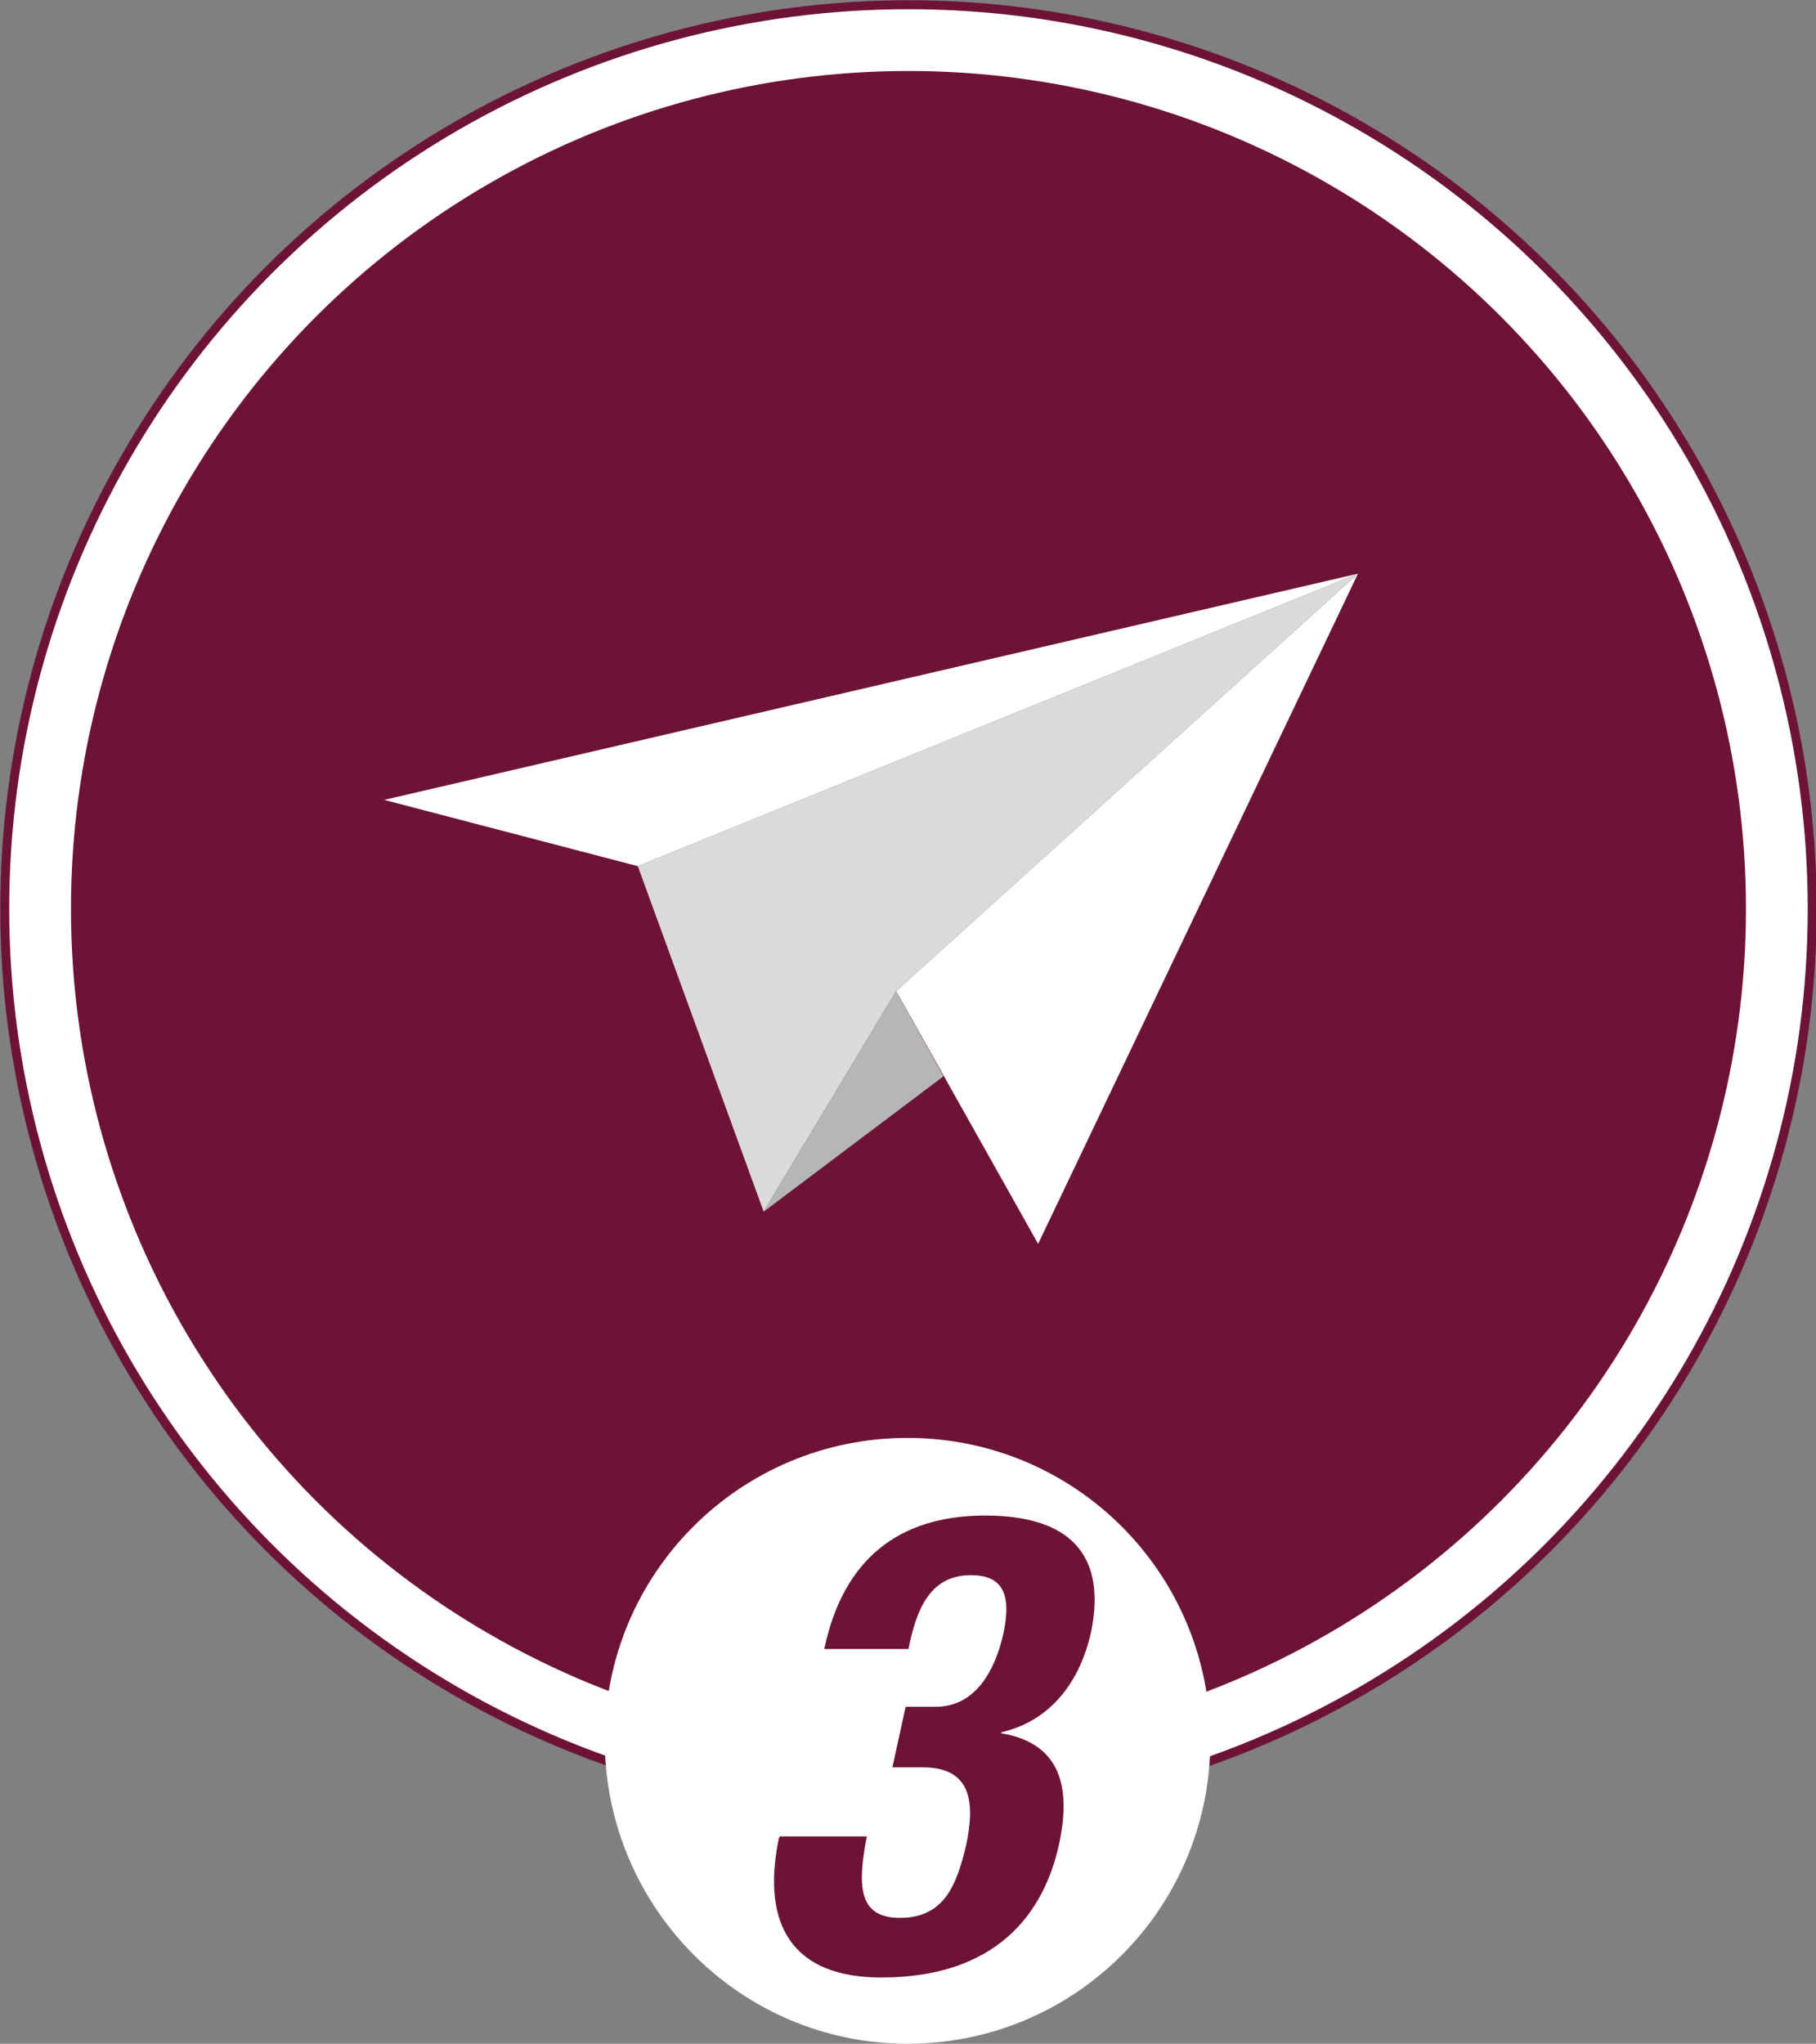
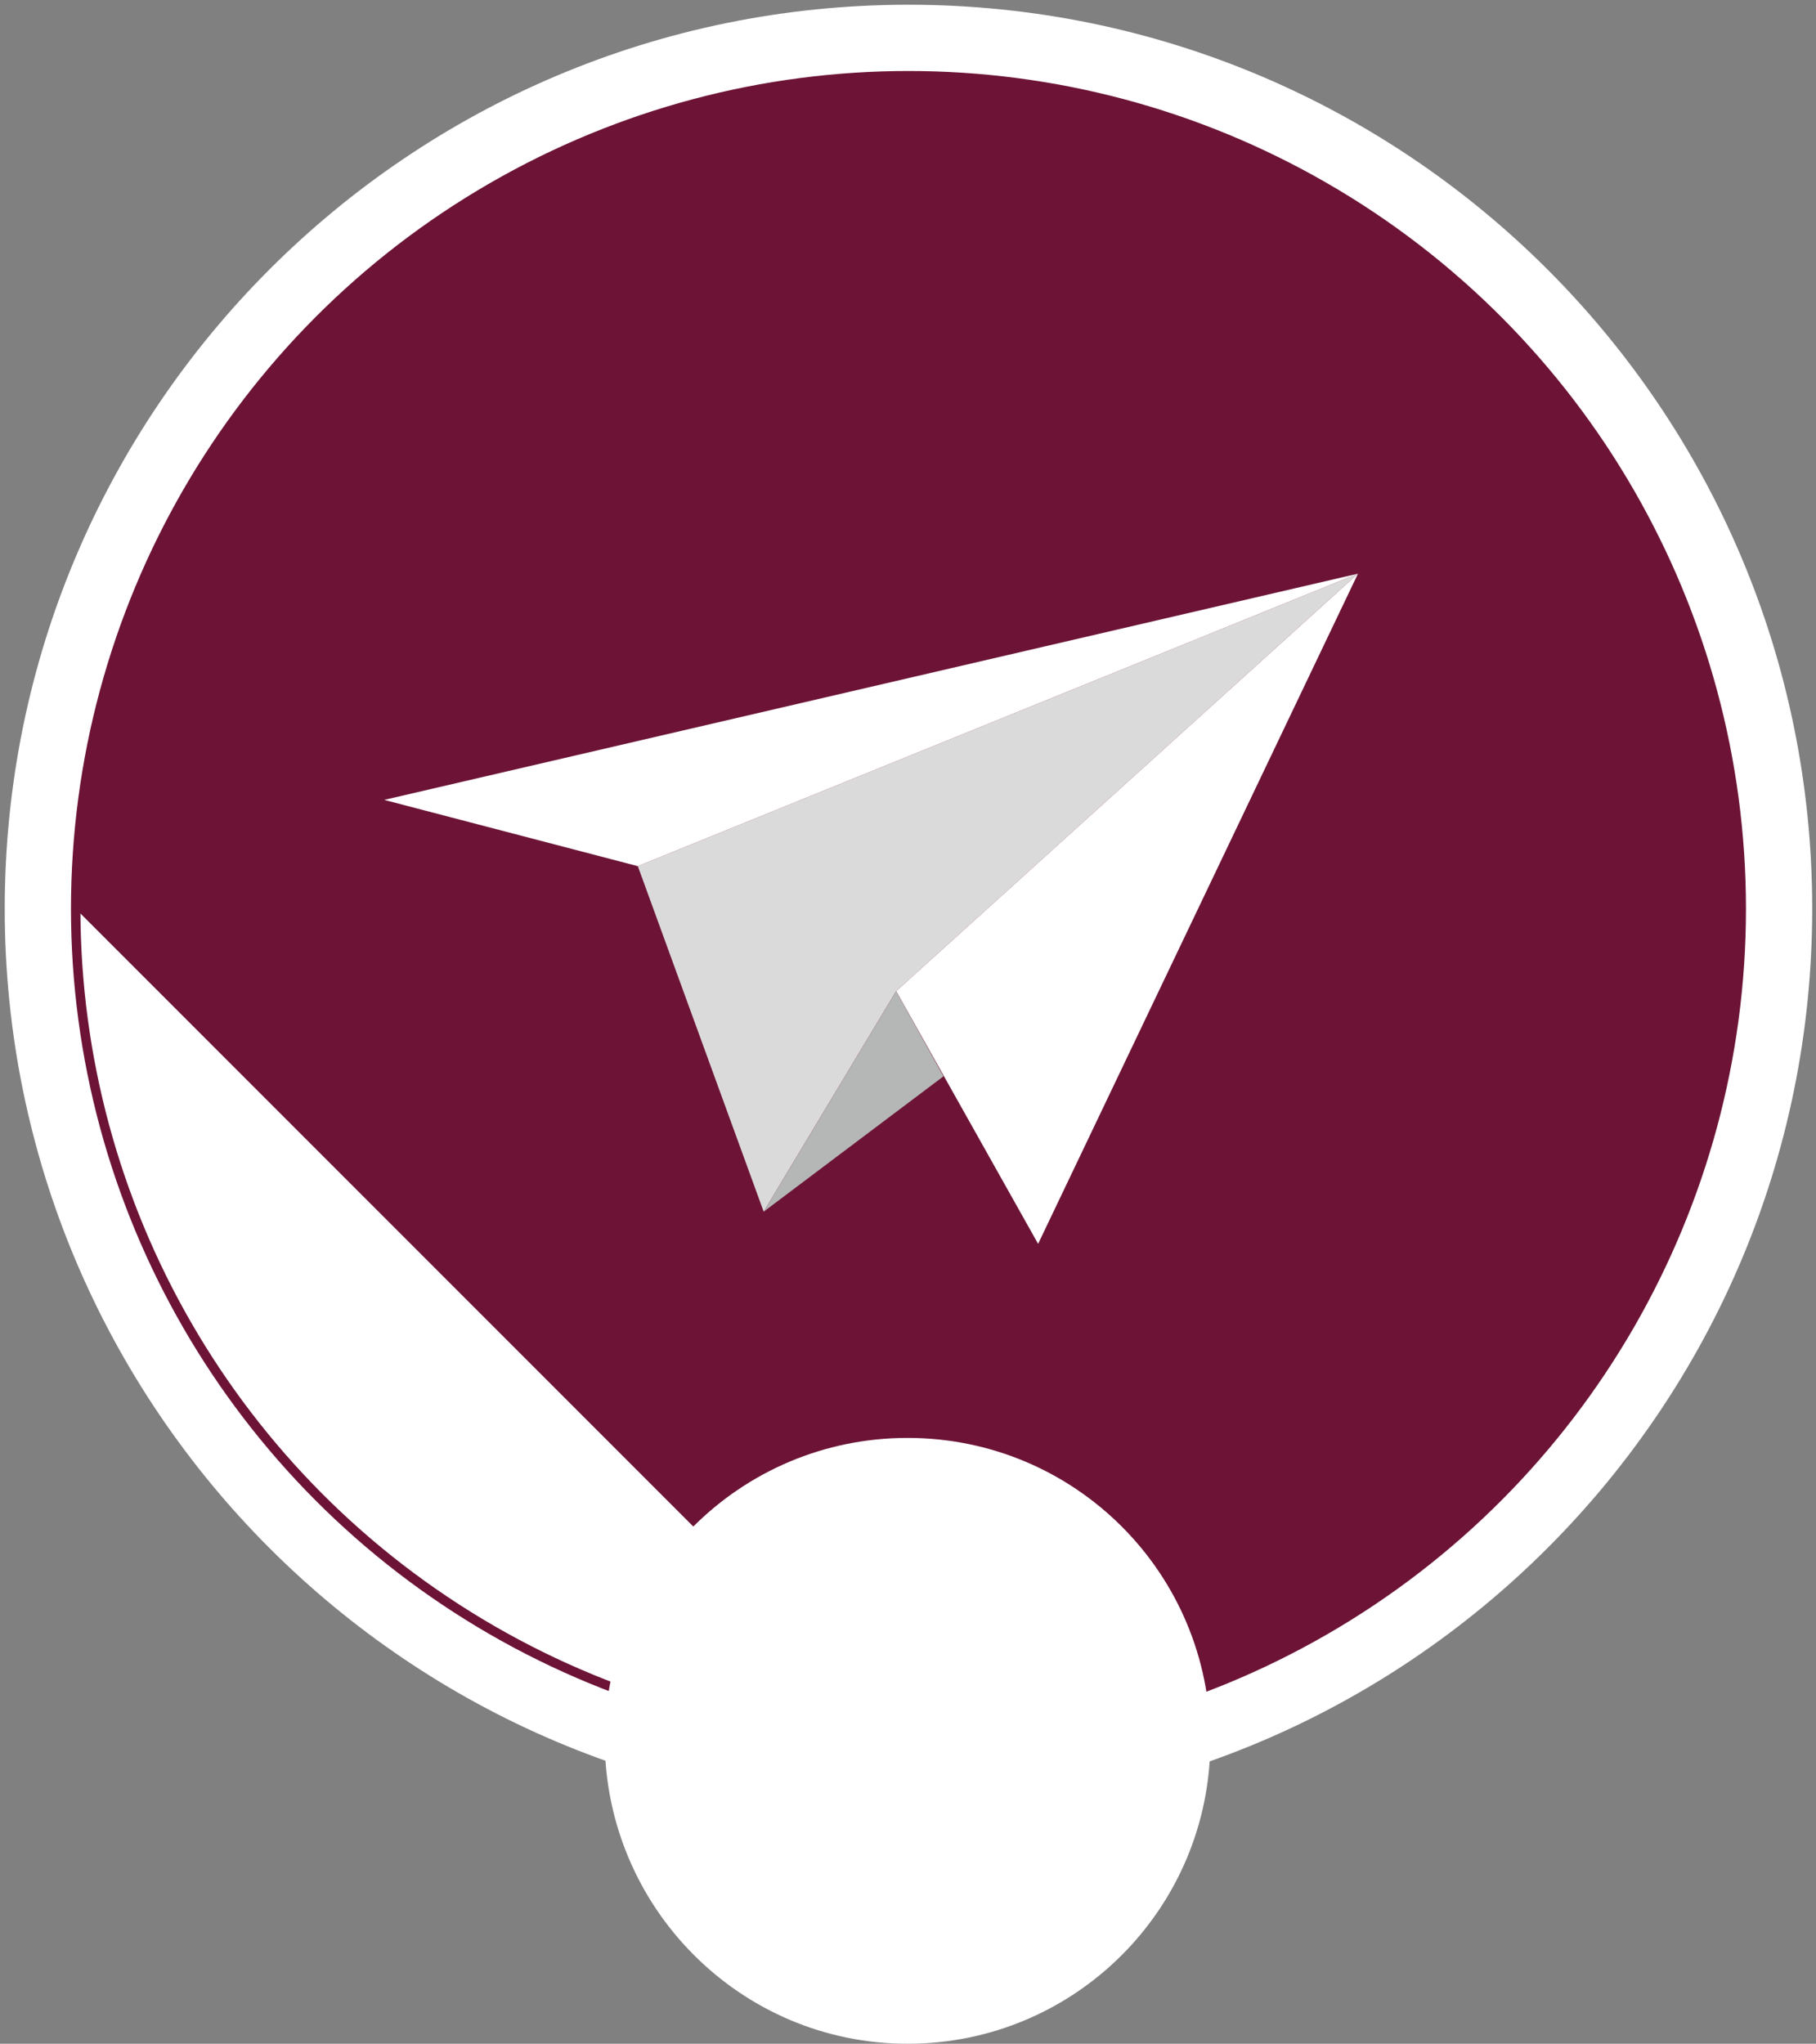
<svg xmlns="http://www.w3.org/2000/svg" version="1.1" id="Capa_1" x="0px" y="0px" viewBox="0 0 191.9 215.9" style="enable-background:new 0 0 191.9 215.9;" xml:space="preserve">
  <rect x="0" y="0" width="191.9" height="215.9" fill="#808080" stroke="none" />
  <style type="text/css">
	.st0{fill:#FFFFFF;}
	.st1{fill:none;stroke:#6D1436;stroke-width:0.948;}
	.st2{fill:#6D1436;}
	.st3{fill:none;stroke:#6D1436;}
	.st4{fill:#DBDADA;}
	.st5{fill:#B5B6B6;}
</style>
  <g>
    <path class="st0" d="M96,191.5c52.8,0,95.5-42.8,95.5-95.5c0-52.8-42.8-95.5-95.5-95.5C43.2,0.5,0.5,43.3,0.5,96   S43.2,191.5,96,191.5" />
-     <circle class="st1" cx="96" cy="96" r="95.5" />
-     <path class="st2" d="M96,184c48.6,0,88-39.4,88-88S144.6,8,96,8S8,47.4,8,96S47.4,184,96,184" />
+     <path class="st2" d="M96,184c48.6,0,88-39.4,88-88S144.6,8,96,8S8,47.4,8,96" />
    <circle class="st3" cx="96" cy="96" r="88" />
  </g>
  <polygon class="st4" points="143.5,60.6 67.4,91.5 80.7,128 94.7,104.7 " />
  <polygon class="st0" points="109.7,131.4 94.7,104.7 143.5,60.6 " />
  <polygon class="st0" points="40.6,84.5 67.4,91.5 143.5,60.6 " />
  <polygon class="st5" points="80.7,128 99.7,113.7 94.7,104.7 " />
  <g>
    <path class="st0" d="M95.9,215.9c17.7,0,32-14.3,32-32s-14.3-32-32-32s-32,14.3-32,32C64,201.6,78.3,215.9,95.9,215.9" />
  </g>
  <g>
-     <path class="st2" d="M91.6,194c-1.1,5.6-0.7,8.6,3.5,8.6c4.7,0,6-3.5,7-7.7c0.9-4.3,0.7-8.2-4.6-8.2h-3.2l1.4-6.4h3.2   c4.1,0,6.2-3.7,7.1-7.6c1-4.5-0.2-6.3-3.4-6.3c-4.1,0-5.7,3.2-6.6,7.8h-8.9c2-9.5,7.9-14.1,17-14.1c8.7,0,12.9,3.9,11.2,12.3   c-1.3,5.8-4.7,9.5-9.5,10.6v0.1c6,1,7.4,5.3,6.2,11.3c-1.3,6.5-5.6,14.5-18.9,14.5c-9.3,0-12.7-5.5-10.8-14.7l0.1-0.2L91.6,194   L91.6,194z" />
-   </g>
+     </g>
</svg>